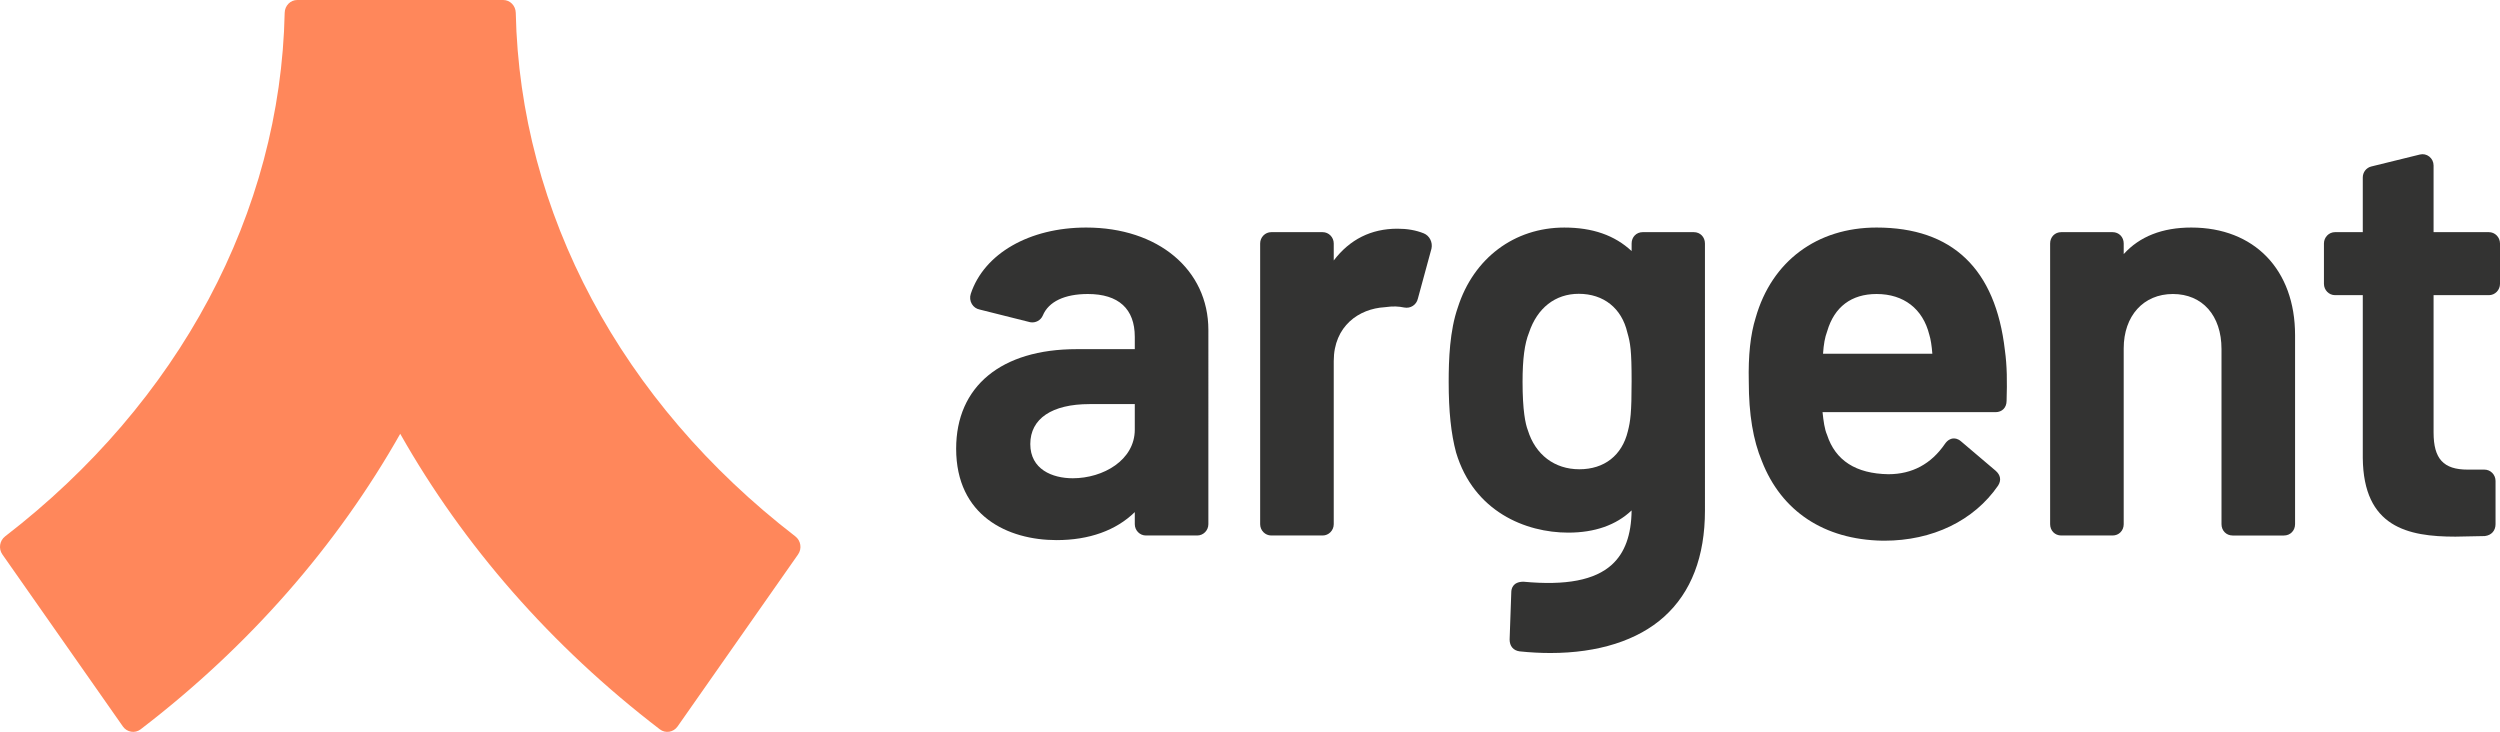
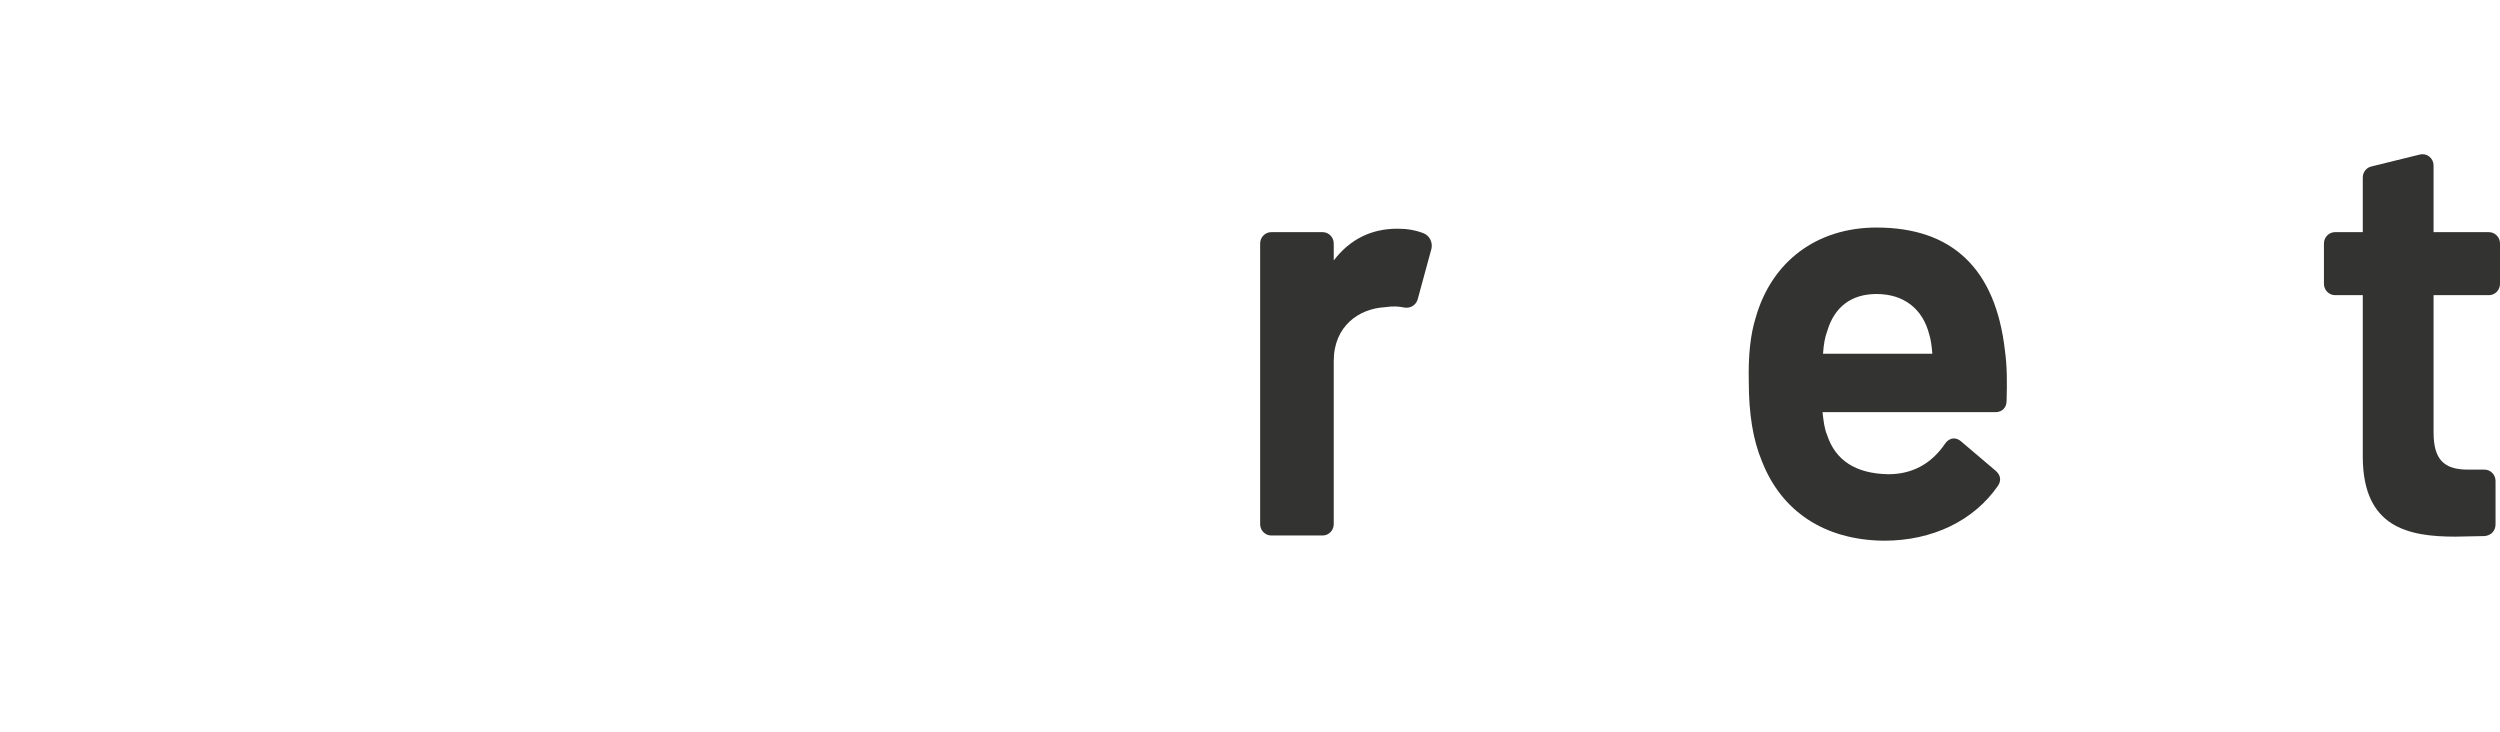
<svg xmlns="http://www.w3.org/2000/svg" version="1.1" id="Layer_1" x="0px" y="0px" viewBox="0 0 484.14 141.732" style="enable-background:new 0 0 484.14 141.732;" xml:space="preserve">
  <style type="text/css">
	.st0{fill:#333332;}
	.st1{fill:#FF875B;}
</style>
  <g>
-     <path class="st0" d="M210.343,44.065c-10.988,0-19.759,5.037-22.345,12.832   c-0.22,0.663-0.144,1.383,0.208,1.977c0.329,0.556,0.873,0.943,1.497,1.066l9.803,2.46   c1.027,0.189,2.049-0.362,2.445-1.31c1.12-2.679,4.216-4.154,8.717-4.154   c5.948,0,9.091,2.869,9.091,8.298v2.382h-11.253c-14.615,0-23.341,7.204-23.341,19.271   c0,13.057,10.047,17.708,19.45,17.708c6.306,0,11.518-1.876,15.144-5.424v2.337   c0,1.21,0.966,2.194,2.153,2.194h9.944c1.187,0,2.153-0.984,2.153-2.194V63.895   C234.008,52.219,224.276,44.065,210.343,44.065z M219.758,78.255v4.949   c0,5.893-6.106,9.414-12.01,9.414c-3.977,0-8.226-1.74-8.226-6.624   c0-4.918,4.18-7.739,11.469-7.739H219.758z" />
    <path class="st0" d="M275.713,45.188c-1.511-0.605-3.176-0.899-5.091-0.899   c-5.086,0-9.228,2.068-12.335,6.153v-3.289c0-1.21-0.965-2.195-2.152-2.195h-9.946   c-1.187,0-2.152,0.984-2.152,2.194v54.357c0,1.21,0.966,2.194,2.153,2.194h9.945   c1.188,0,2.152-0.984,2.152-2.194V69.922c0-6.81,4.916-10.141,9.858-10.427   c1.717-0.241,2.688-0.162,3.782,0.056c1.222,0.242,2.376-0.508,2.649-1.709l2.638-9.697   C277.483,46.91,276.837,45.639,275.713,45.188z" />
    <path class="st0" d="M363.41,44.065c-11.552,0-20.306,6.533-23.411,17.454   c-1.019,3.26-1.455,7.33-1.335,12.42c0,6.26,0.835,11.297,2.544,15.379   c3.783,9.701,12.046,15.167,23.272,15.389c0.138,0.002,0.274,0.003,0.412,0.003   c9.346,0,17.36-3.865,22.047-10.663c0.662-1.028,0.49-2.057-0.489-2.9l-6.699-5.688   c-0.623-0.537-1.203-0.587-1.582-0.543c-0.4,0.052-0.988,0.273-1.52,1.042   c-2.665,3.9-6.356,5.878-10.956,5.878c-6.276-0.102-10.263-2.643-11.879-7.637   c-0.477-1.082-0.686-2.654-0.869-4.381H386.436c1.283,0,2.146-0.876,2.152-2.181   c0.113-3.772,0.097-6.735-0.33-9.822C386.442,52.056,378.082,44.065,363.41,44.065z M374.209,68.508   h-21.168c0.124-1.867,0.364-3.171,0.791-4.314l0.02-0.059c1.379-4.71,4.684-7.199,9.558-7.199   c5.249,0,8.966,2.855,10.213,7.892C373.887,65.644,374.094,66.959,374.209,68.508z" />
-     <path class="st0" d="M424.359,44.065c-5.61,0-10.006,1.729-13.091,5.142v-2.055   c0-1.25-0.925-2.194-2.152-2.194h-9.945c-1.228,0-2.152,0.943-2.152,2.194v54.357   c0,1.251,0.925,2.194,2.152,2.194h9.945c1.228,0,2.152-0.943,2.152-2.194V67.466   c0-6.298,3.827-10.53,9.523-10.53c5.719,0,9.415,4.177,9.415,10.641v33.932   c0,1.251,0.925,2.194,2.151,2.194h9.946c1.227,0,2.151-0.943,2.151-2.194V64.9   C444.456,52.243,436.568,44.065,424.359,44.065z" />
    <path class="st0" d="M481.989,44.958h-10.713V32.048c0-0.684-0.305-1.315-0.837-1.732   c-0.517-0.405-1.178-0.549-1.809-0.392l-9.425,2.32c-0.965,0.238-1.639,1.111-1.639,2.124v10.589   h-5.371c-1.187,0-2.151,0.984-2.151,2.194v7.813c0,1.21,0.965,2.195,2.152,2.195h5.37v31.521   c0.122,13.398,8.692,15.245,17.936,15.245c0.914,0,1.828-0.026,2.756-0.055   c0.938-0.027,1.888-0.057,2.866-0.057l0.109-0.007c1.26-0.162,2.042-1.043,2.042-2.299v-8.372   c0-1.21-0.965-2.193-2.151-2.193h-3.243c-4.691,0-6.605-2.081-6.605-7.182V57.16h10.713   c1.187,0,2.151-0.984,2.151-2.194v-7.813C484.14,45.943,483.175,44.958,481.989,44.958z" />
-     <path class="st0" d="M328.026,44.958h-9.906c-1.225,0-2.147,0.941-2.147,2.188v1.475   c-3.289-3.062-7.567-4.553-13.037-4.553c-9.678,0-17.582,5.937-20.62,15.471   c-1.569,4.489-1.771,10.055-1.771,14.402c0,5.706,0.454,10.05,1.436,13.698   c3.425,11.435,13.46,15.508,21.709,15.508c5.141,0,9.27-1.45,12.281-4.303   c-0.056,4.778-1.308,8.218-3.822,10.507c-3.293,2.996-8.866,4.074-17.119,3.301   c-2.133,0-2.362,1.452-2.362,2.046l-0.323,9.147c0,1.28,0.721,2.138,1.951,2.297   c2.044,0.212,4.031,0.317,5.951,0.317c9.23,0,16.918-2.427,22.025-7.031   c5.243-4.728,7.901-11.652,7.901-20.583V47.147C330.172,45.899,329.249,44.958,328.026,44.958z    M315.972,73.83c0,6.155-0.233,7.743-0.73,9.694c-1.132,4.672-4.557,7.352-9.398,7.352   c-4.786,0-8.506-2.809-9.972-7.57c-0.465-1.199-1.019-3.796-1.019-9.364   c0-4.4,0.391-7.406,1.248-9.515c1.583-4.785,5.095-7.53,9.634-7.53   c4.808,0,8.32,2.786,9.409,7.5C315.732,66.422,315.972,67.842,315.972,73.83z" />
  </g>
-   <path class="st1" d="M97.45,0H57.561c-1.333,0-2.402,1.107-2.431,2.483  c-0.806,38.678-20.404,75.388-54.139,101.39c-1.071,0.825-1.315,2.376-0.532,3.493l23.339,33.319  c0.794,1.134,2.341,1.389,3.43,0.556c21.093-16.151,38.059-35.637,50.278-57.233  c12.218,21.596,29.184,41.082,50.278,57.233c1.088,0.833,2.636,0.578,3.43-0.556l23.339-33.319  c0.783-1.118,0.539-2.668-0.532-3.493C120.285,77.871,100.687,41.161,99.881,2.483  C99.853,1.107,98.784,0,97.45,0z" />
</svg>